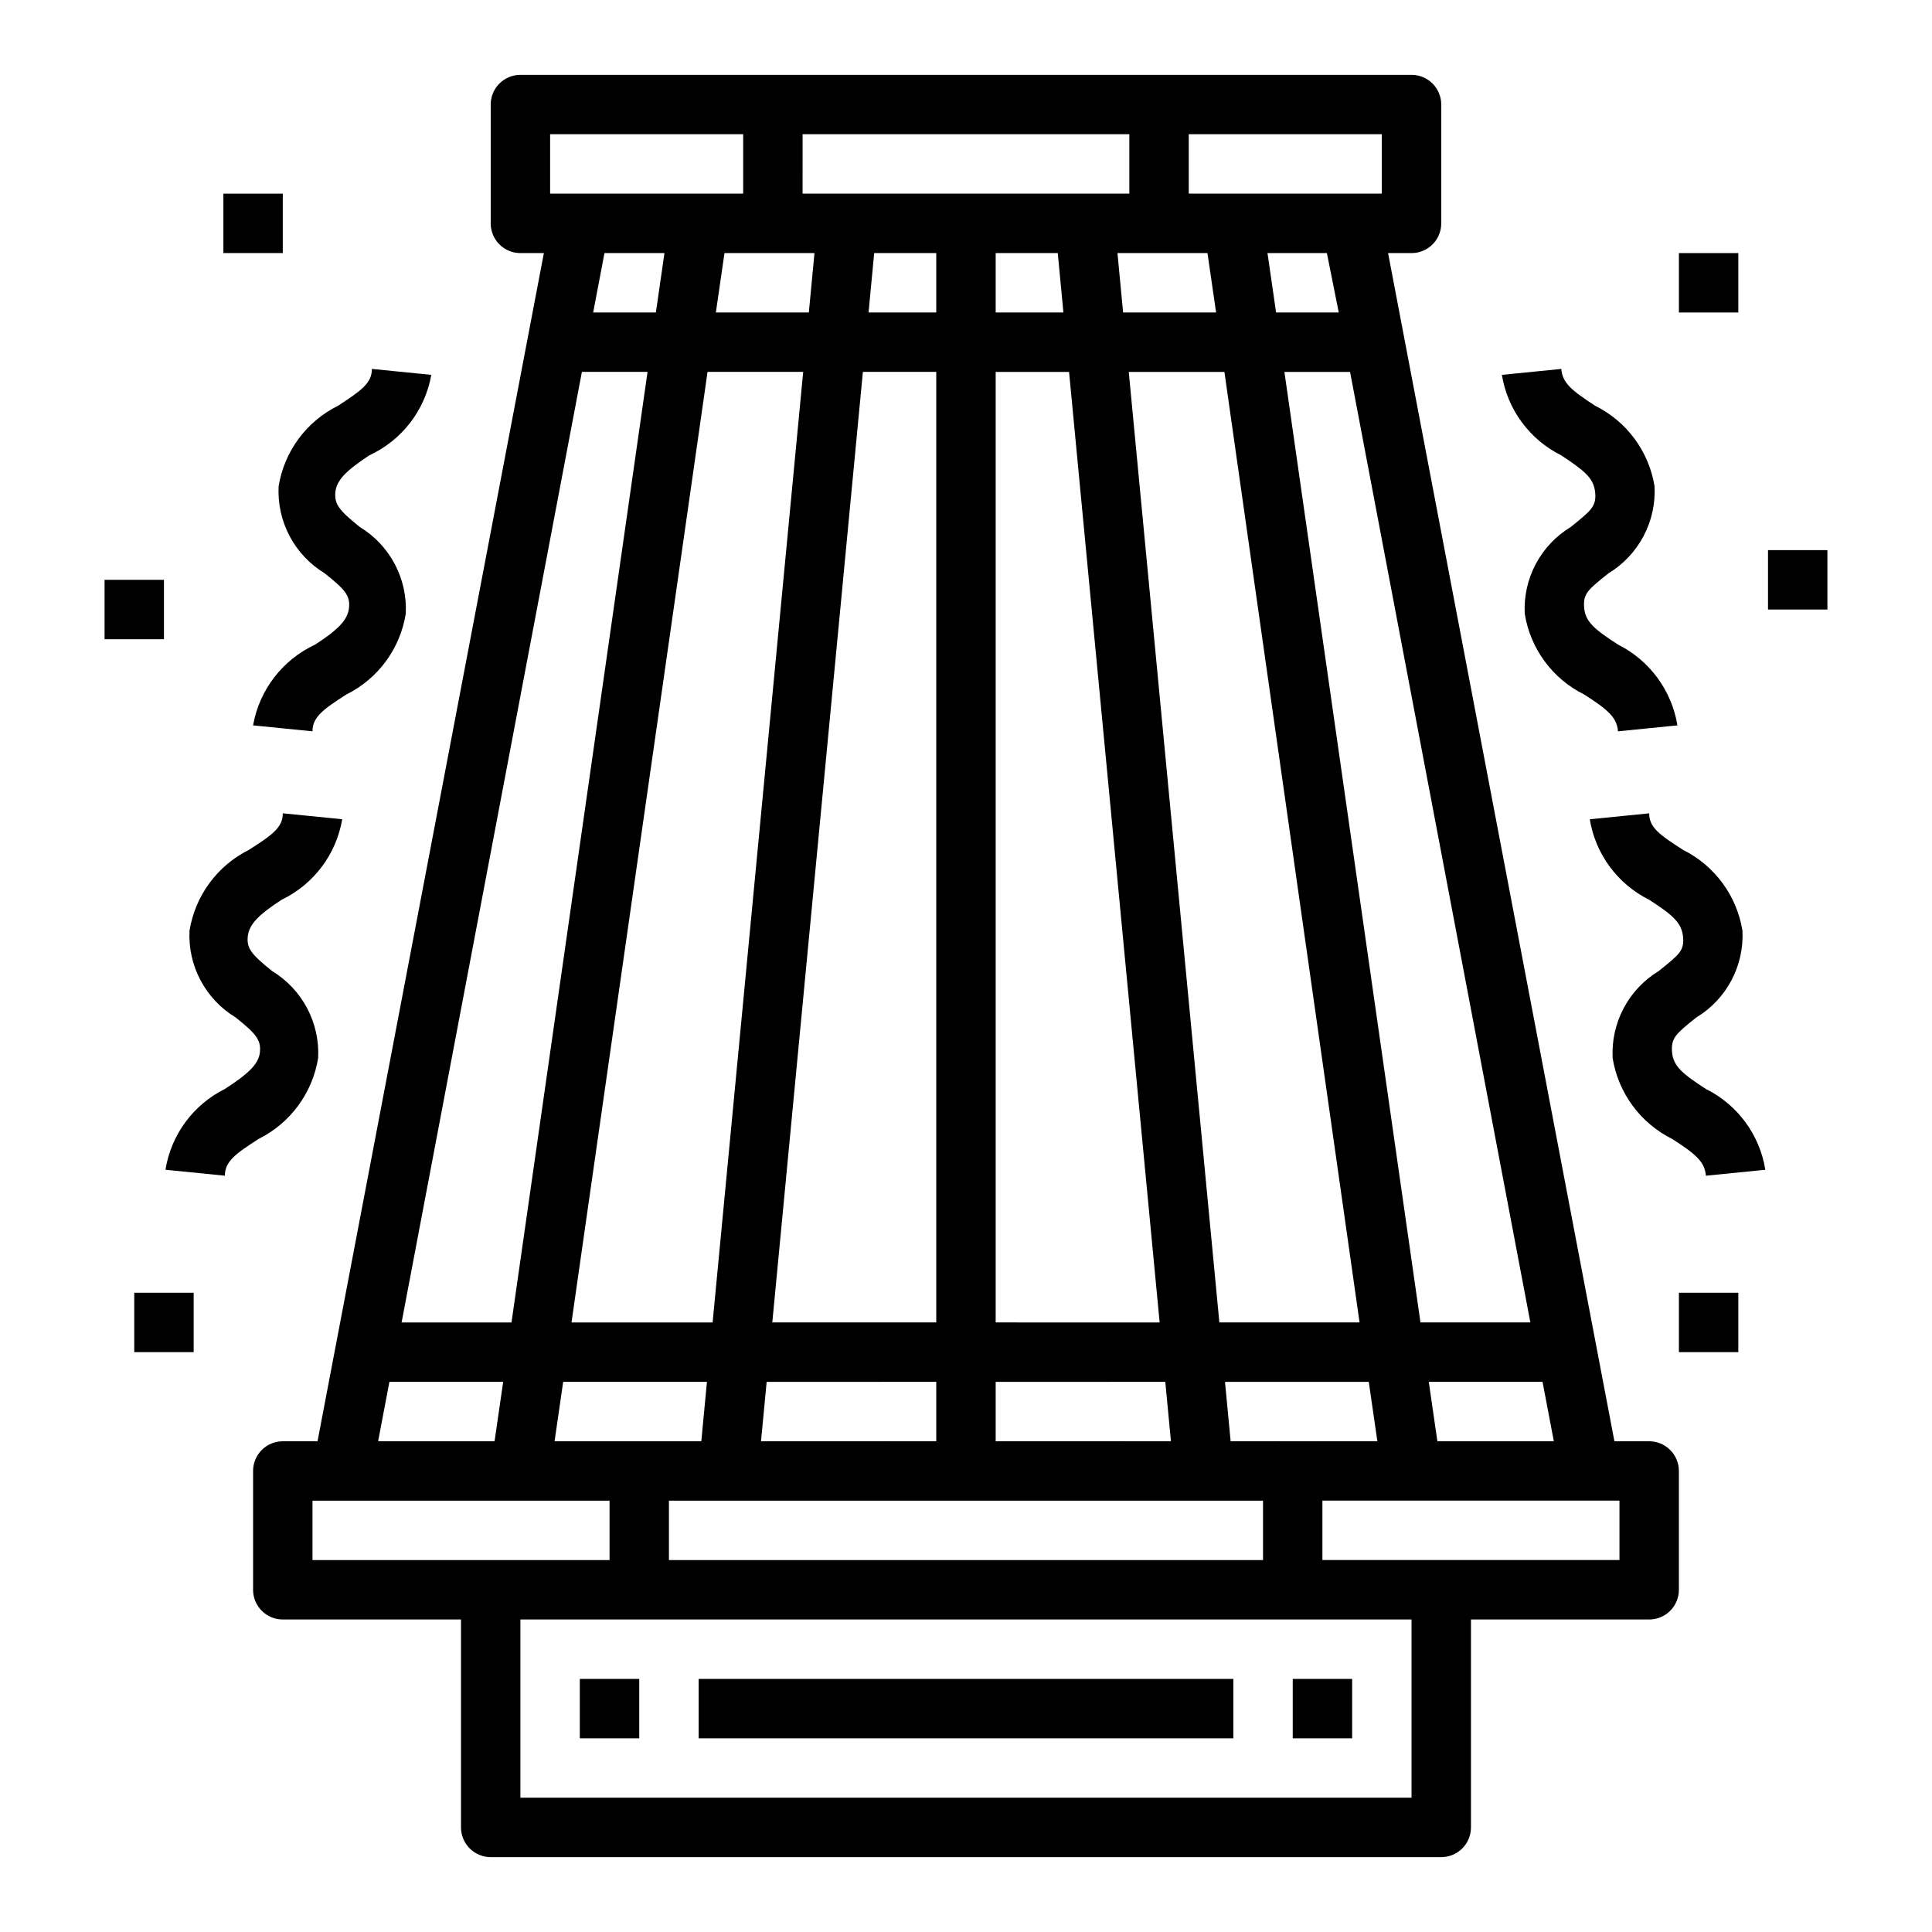
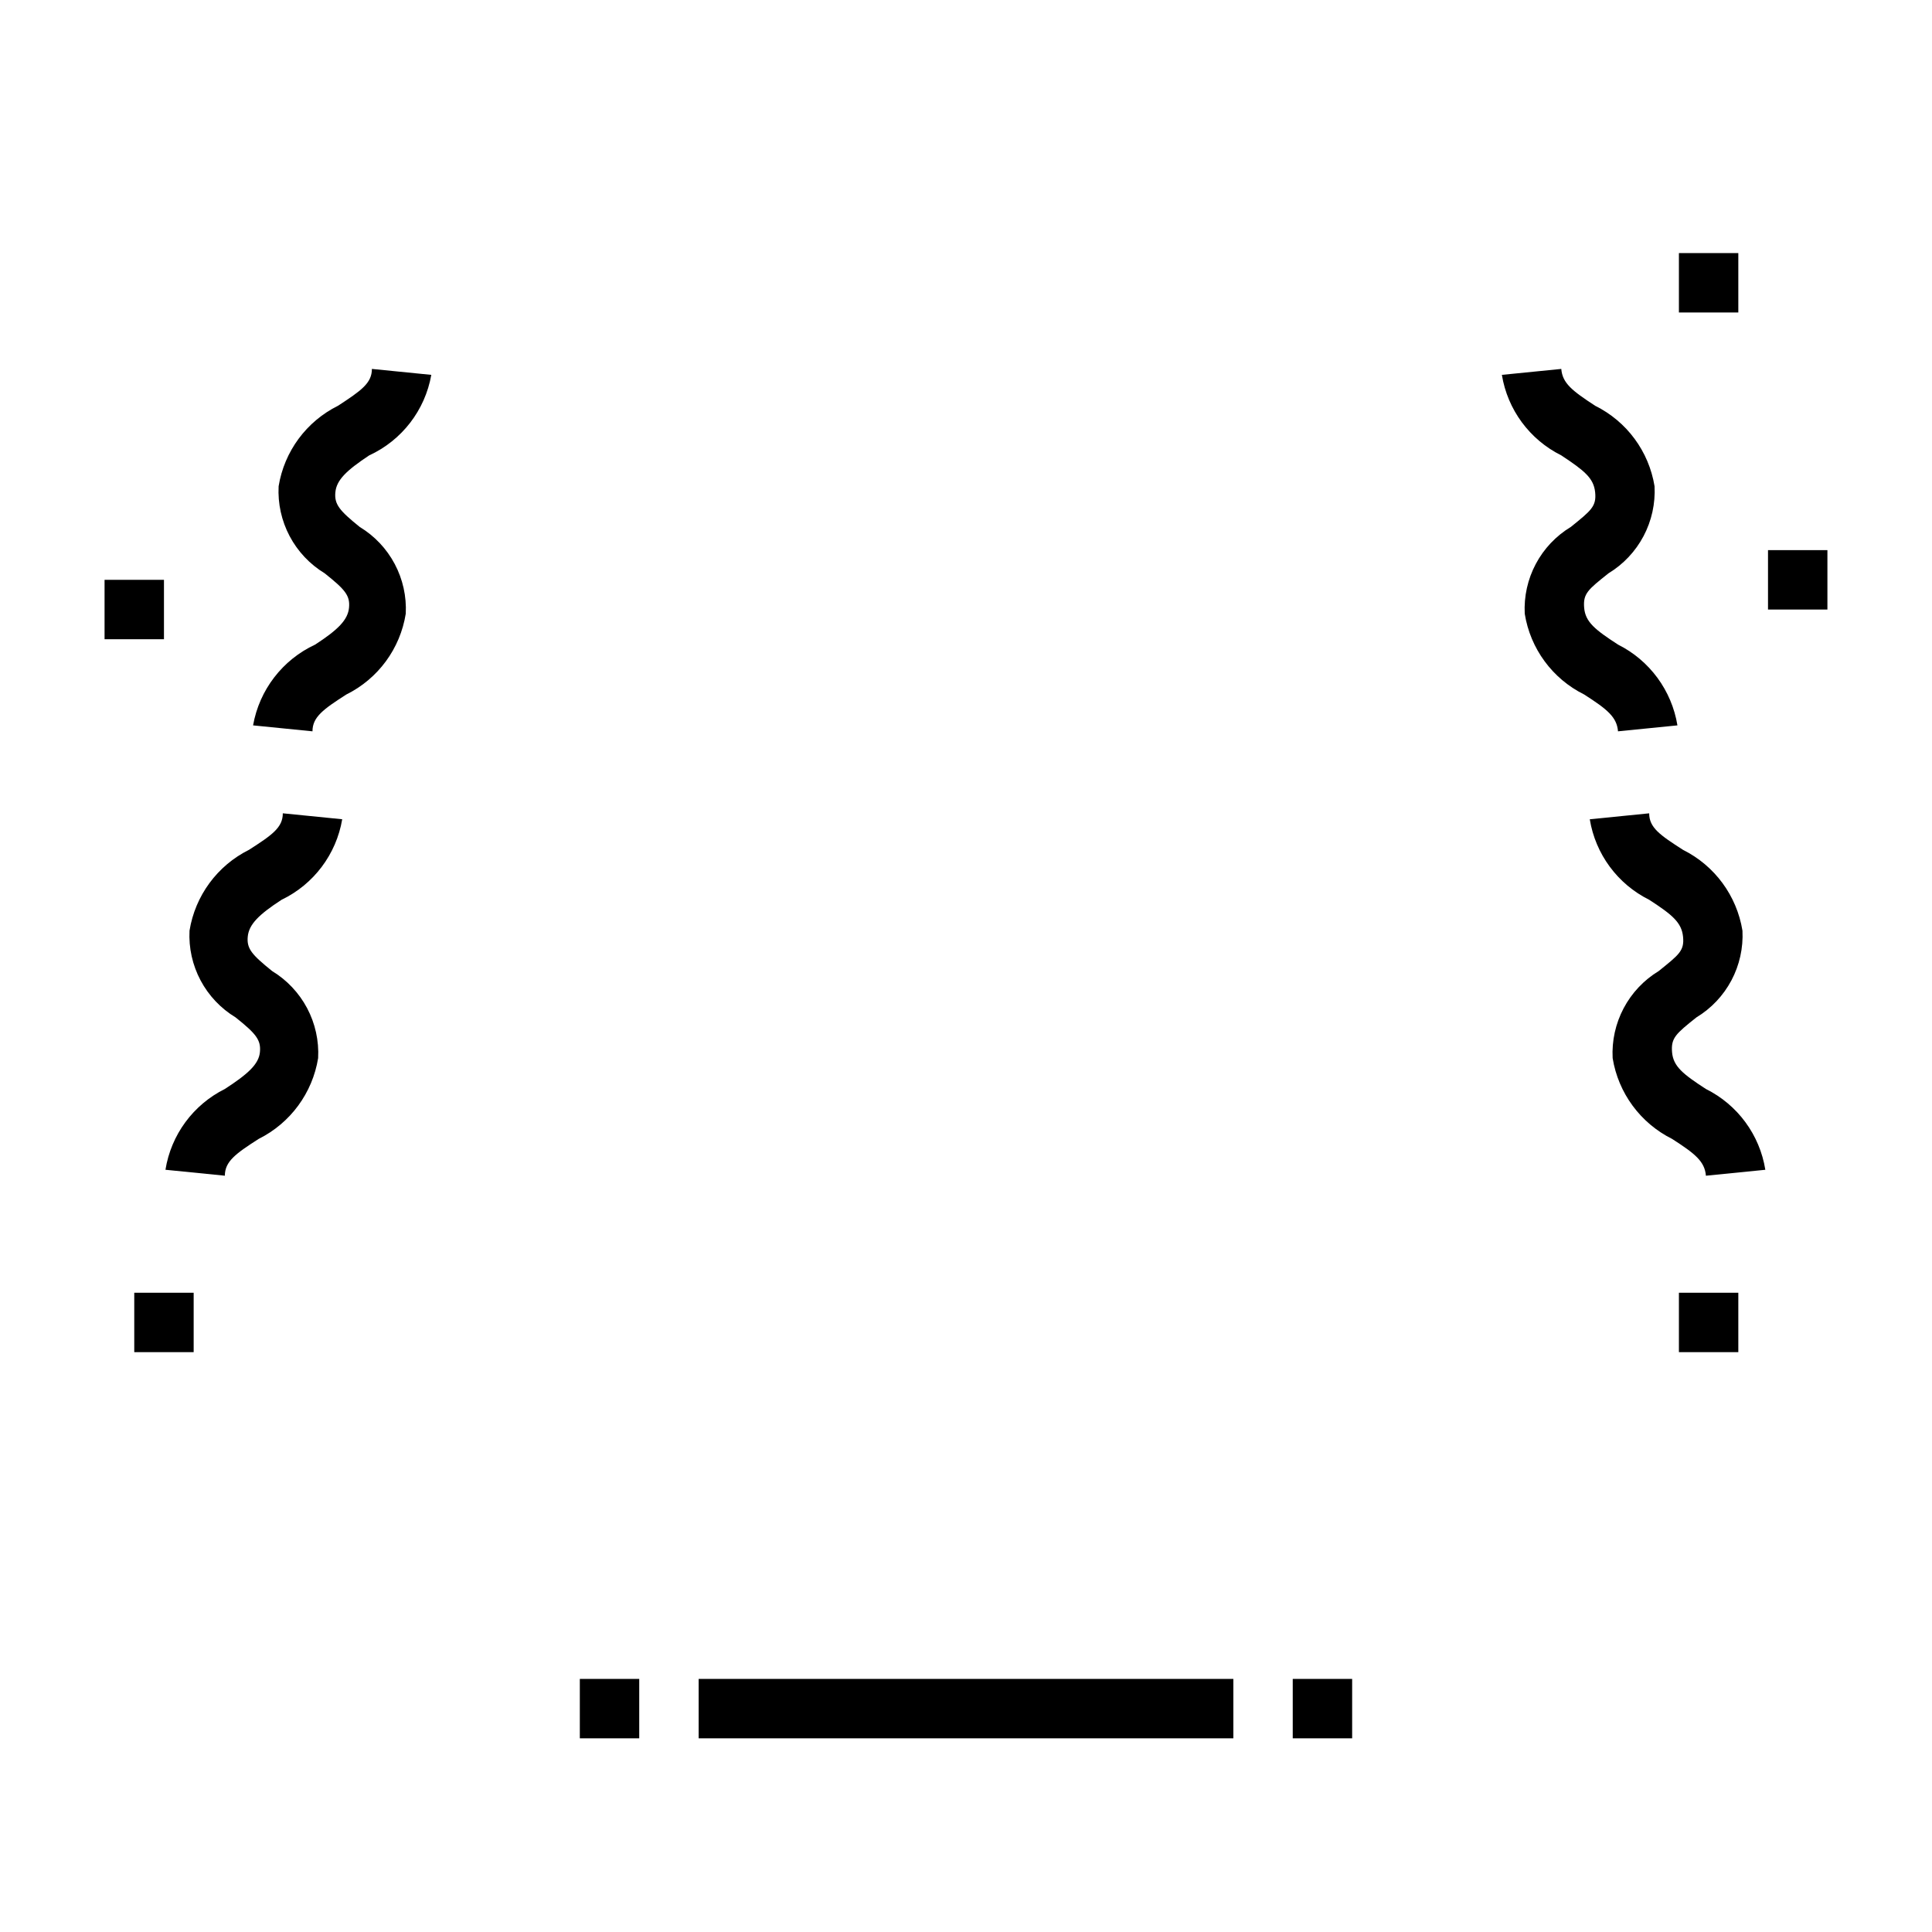
<svg xmlns="http://www.w3.org/2000/svg" fill="#000000" width="800px" height="800px" version="1.1" viewBox="144 144 512 512">
  <g>
-     <path d="m218.94 525.95c-4.348 0-7.871 3.527-7.871 7.875v31.488c0 2.086 0.828 4.09 2.305 5.566 1.477 1.477 3.481 2.305 5.566 2.305h47.23v55.105h0.004c0 2.086 0.828 4.09 2.305 5.566 1.477 1.473 3.477 2.305 5.566 2.305h251.9c2.09 0 4.09-0.832 5.566-2.305 1.477-1.477 2.309-3.481 2.309-5.566v-55.105h47.23c2.09 0 4.09-0.828 5.566-2.305 1.477-1.477 2.305-3.481 2.305-5.566v-31.488c0-2.09-0.828-4.09-2.305-5.566-1.477-1.477-3.477-2.309-5.566-2.309h-9.211l-59.984-314.88h6.219c2.09 0 4.09-0.828 5.566-2.305 1.477-1.477 2.305-3.481 2.305-5.566v-31.488c0-2.09-0.828-4.09-2.305-5.566-1.477-1.477-3.477-2.309-5.566-2.309h-236.16c-4.348 0-7.871 3.527-7.871 7.875v31.488c0 2.086 0.828 4.09 2.305 5.566 1.477 1.477 3.481 2.305 5.566 2.305h6.219l-59.984 314.88zm7.871 15.742 78.723 0.004v15.742h-78.723zm71.398-299.14h17.398l-36.055 251.91h-29.125zm33.297 0h25.348l-24.004 251.91h-37.395zm17.32-31.488h11.02l-1.496 15.742-24.637 0.004 2.281-15.742zm115.17 0.004 2.281 15.742h-24.641l-1.496-15.742zm85.566 283.39h-29.125l-36.055-251.9h17.398zm-45.266 0h-37.152l-24.012-251.9h25.348zm-25.582 62.977h-157.44v-15.742h157.44zm-70.848-62.977v-251.9h19.445l24.008 251.91zm44.949 15.742 1.496 15.742-46.445 0.004v-15.742zm-60.695-15.742h-43.453l24.008-251.91 19.445 0.004zm0 15.742v15.742l-46.445 0.004 1.496-15.742zm94.465 15.742-16.453 0.004-1.496-15.742h38.102l2.281 15.742zm-62.266-314.88 1.496 15.742h-17.949v-15.742zm-32.199 15.742h-17.945l1.496-15.742h16.449zm-60.77 283.39-1.496 15.742h-38.887l2.281-15.742zm186.72 110.21h-236.16v-47.23h236.16zm55.105-62.977h-78.723v-15.742h78.723zm-48.254-31.488-2.281-15.742h30.148l2.992 15.742zm-26.137-299.14h-16.609l-2.281-15.742h15.742zm11.414-31.488h-51.168v-15.742h51.168zm-66.914-15.742v15.742h-86.594l0.004-15.742zm-153.5 0h51.168v15.742h-51.168zm30.309 31.488-2.281 15.742h-16.613l2.992-15.742zm-72.895 299.14h30.148l-2.281 15.742h-30.859z" />
    <path d="m297.66 588.93h15.742v15.742h-15.742z" />
    <path d="m486.59 588.93h15.742v15.742h-15.742z" />
    <path d="m329.15 588.93h141.7v15.742h-141.7z" />
-     <path d="m203.2 195.32h15.742v15.742h-15.742z" />
    <path d="m171.71 297.66h15.742v15.742h-15.742z" />
    <path d="m179.58 486.59h15.742v15.742h-15.742z" />
    <path d="m588.93 486.59h15.742v15.742h-15.742z" />
    <path d="m588.93 211.07h15.742v15.742h-15.742z" />
    <path d="m612.54 289.79h15.742v15.742h-15.742z" />
    <path d="m233.58 251.53c-8.383 4.152-14.246 12.098-15.742 21.336-0.238 4.586 0.77 9.152 2.918 13.215 2.148 4.062 5.356 7.465 9.285 9.848 5.434 4.328 6.769 5.902 6.453 9.133-0.316 3.227-2.914 5.824-8.973 9.762-8.652 4.019-14.797 12.016-16.453 21.41l15.742 1.574c0-3.777 2.832-5.824 8.973-9.762h0.004c8.406-4.164 14.273-12.145 15.742-21.41 0.234-4.578-0.777-9.133-2.926-13.18-2.148-4.047-5.352-7.438-9.273-9.809-5.352-4.328-6.769-5.984-6.453-9.211s2.914-5.746 8.973-9.762l-0.004 0.004c8.652-3.984 14.797-11.957 16.453-21.336l-15.742-1.574c0 3.781-2.836 5.746-8.977 9.762z" />
    <path d="m203.59 432.59c-8.395 4.176-14.258 12.148-15.742 21.41l15.742 1.574c0-3.777 2.832-5.824 8.973-9.762h0.004c8.387-4.188 14.246-12.156 15.742-21.41 0.242-4.59-0.766-9.156-2.914-13.219-2.148-4.059-5.359-7.465-9.285-9.848-5.352-4.328-6.769-5.902-6.453-9.133 0.316-3.227 2.914-5.824 8.973-9.762v0.004c8.496-4.086 14.484-12.039 16.059-21.336l-15.742-1.574c0 3.777-2.832 5.746-8.973 9.684h-0.004c-8.391 4.188-14.25 12.156-15.746 21.41-0.234 4.578 0.777 9.133 2.926 13.18 2.148 4.047 5.356 7.438 9.277 9.809 5.434 4.328 6.769 5.984 6.453 9.211-0.312 3.227-3.227 5.824-9.289 9.762z" />
    <path d="m570.27 295.93c3.93-2.383 7.137-5.785 9.285-9.848 2.148-4.062 3.156-8.629 2.918-13.215-1.496-9.238-7.359-17.184-15.746-21.336-6.141-4.016-8.66-5.984-8.973-9.762l-15.742 1.574c1.504 9.234 7.367 17.172 15.742 21.336 6.062 4.016 8.582 5.984 8.973 9.762 0.395 3.777-1.102 4.879-6.453 9.211v-0.004c-3.922 2.371-7.129 5.762-9.277 9.809-2.148 4.047-3.16 8.602-2.926 13.18 1.473 9.266 7.34 17.246 15.746 21.41 6.141 3.938 8.66 5.984 8.973 9.762l15.742-1.574h0.004c-1.512-9.25-7.367-17.215-15.746-21.41-6.062-3.938-8.66-5.984-8.973-9.762-0.316-3.777 1.023-4.801 6.453-9.133z" />
    <path d="m581.05 359.54-15.742 1.574c1.504 9.234 7.367 17.172 15.742 21.336 6.062 3.938 8.582 5.984 8.973 9.762 0.395 3.777-1.102 4.801-6.453 9.133v-0.004c-3.93 2.383-7.137 5.789-9.285 9.848-2.148 4.062-3.156 8.629-2.918 13.219 1.496 9.254 7.356 17.223 15.746 21.41 6.141 3.938 8.66 5.984 8.973 9.762l15.742-1.574h0.004c-1.484-9.262-7.348-17.234-15.746-21.41-6.062-3.938-8.66-5.984-8.973-9.762-0.316-3.777 1.023-4.879 6.453-9.211 3.922-2.371 7.129-5.762 9.277-9.809 2.148-4.047 3.16-8.602 2.926-13.18-1.496-9.254-7.356-17.223-15.746-21.41-6.137-3.938-8.973-5.902-8.973-9.684z" />
  </g>
</svg>